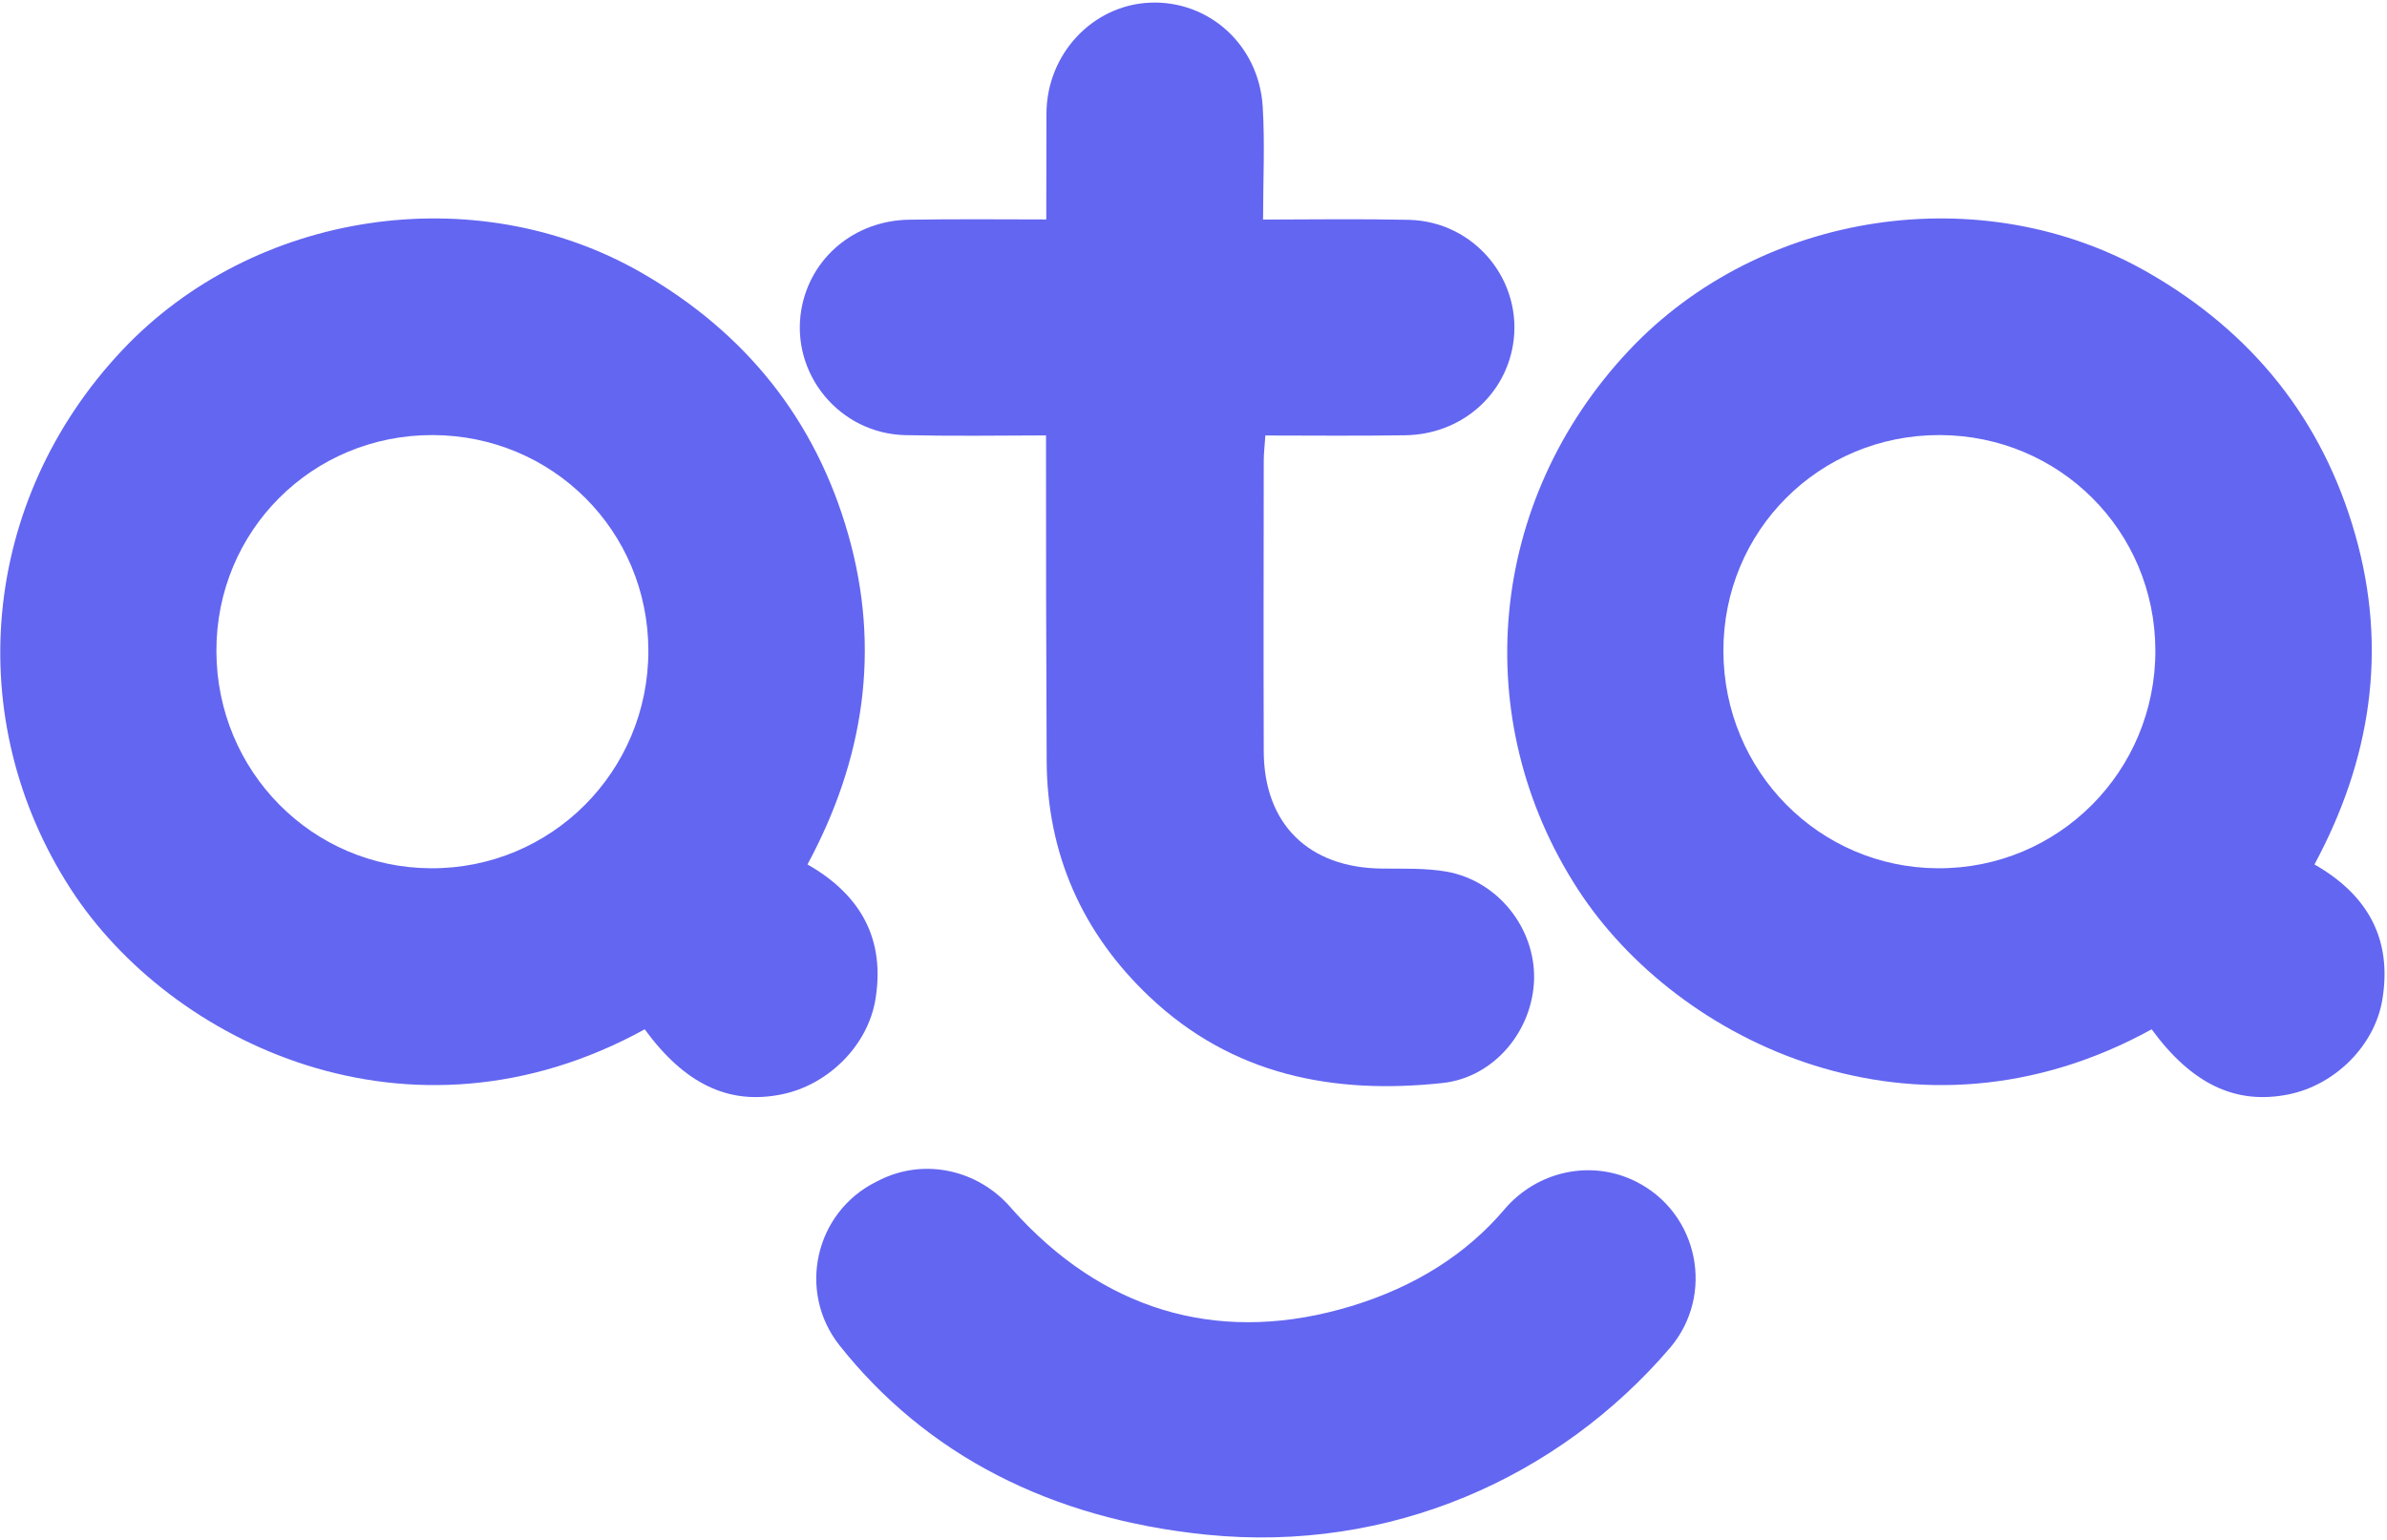
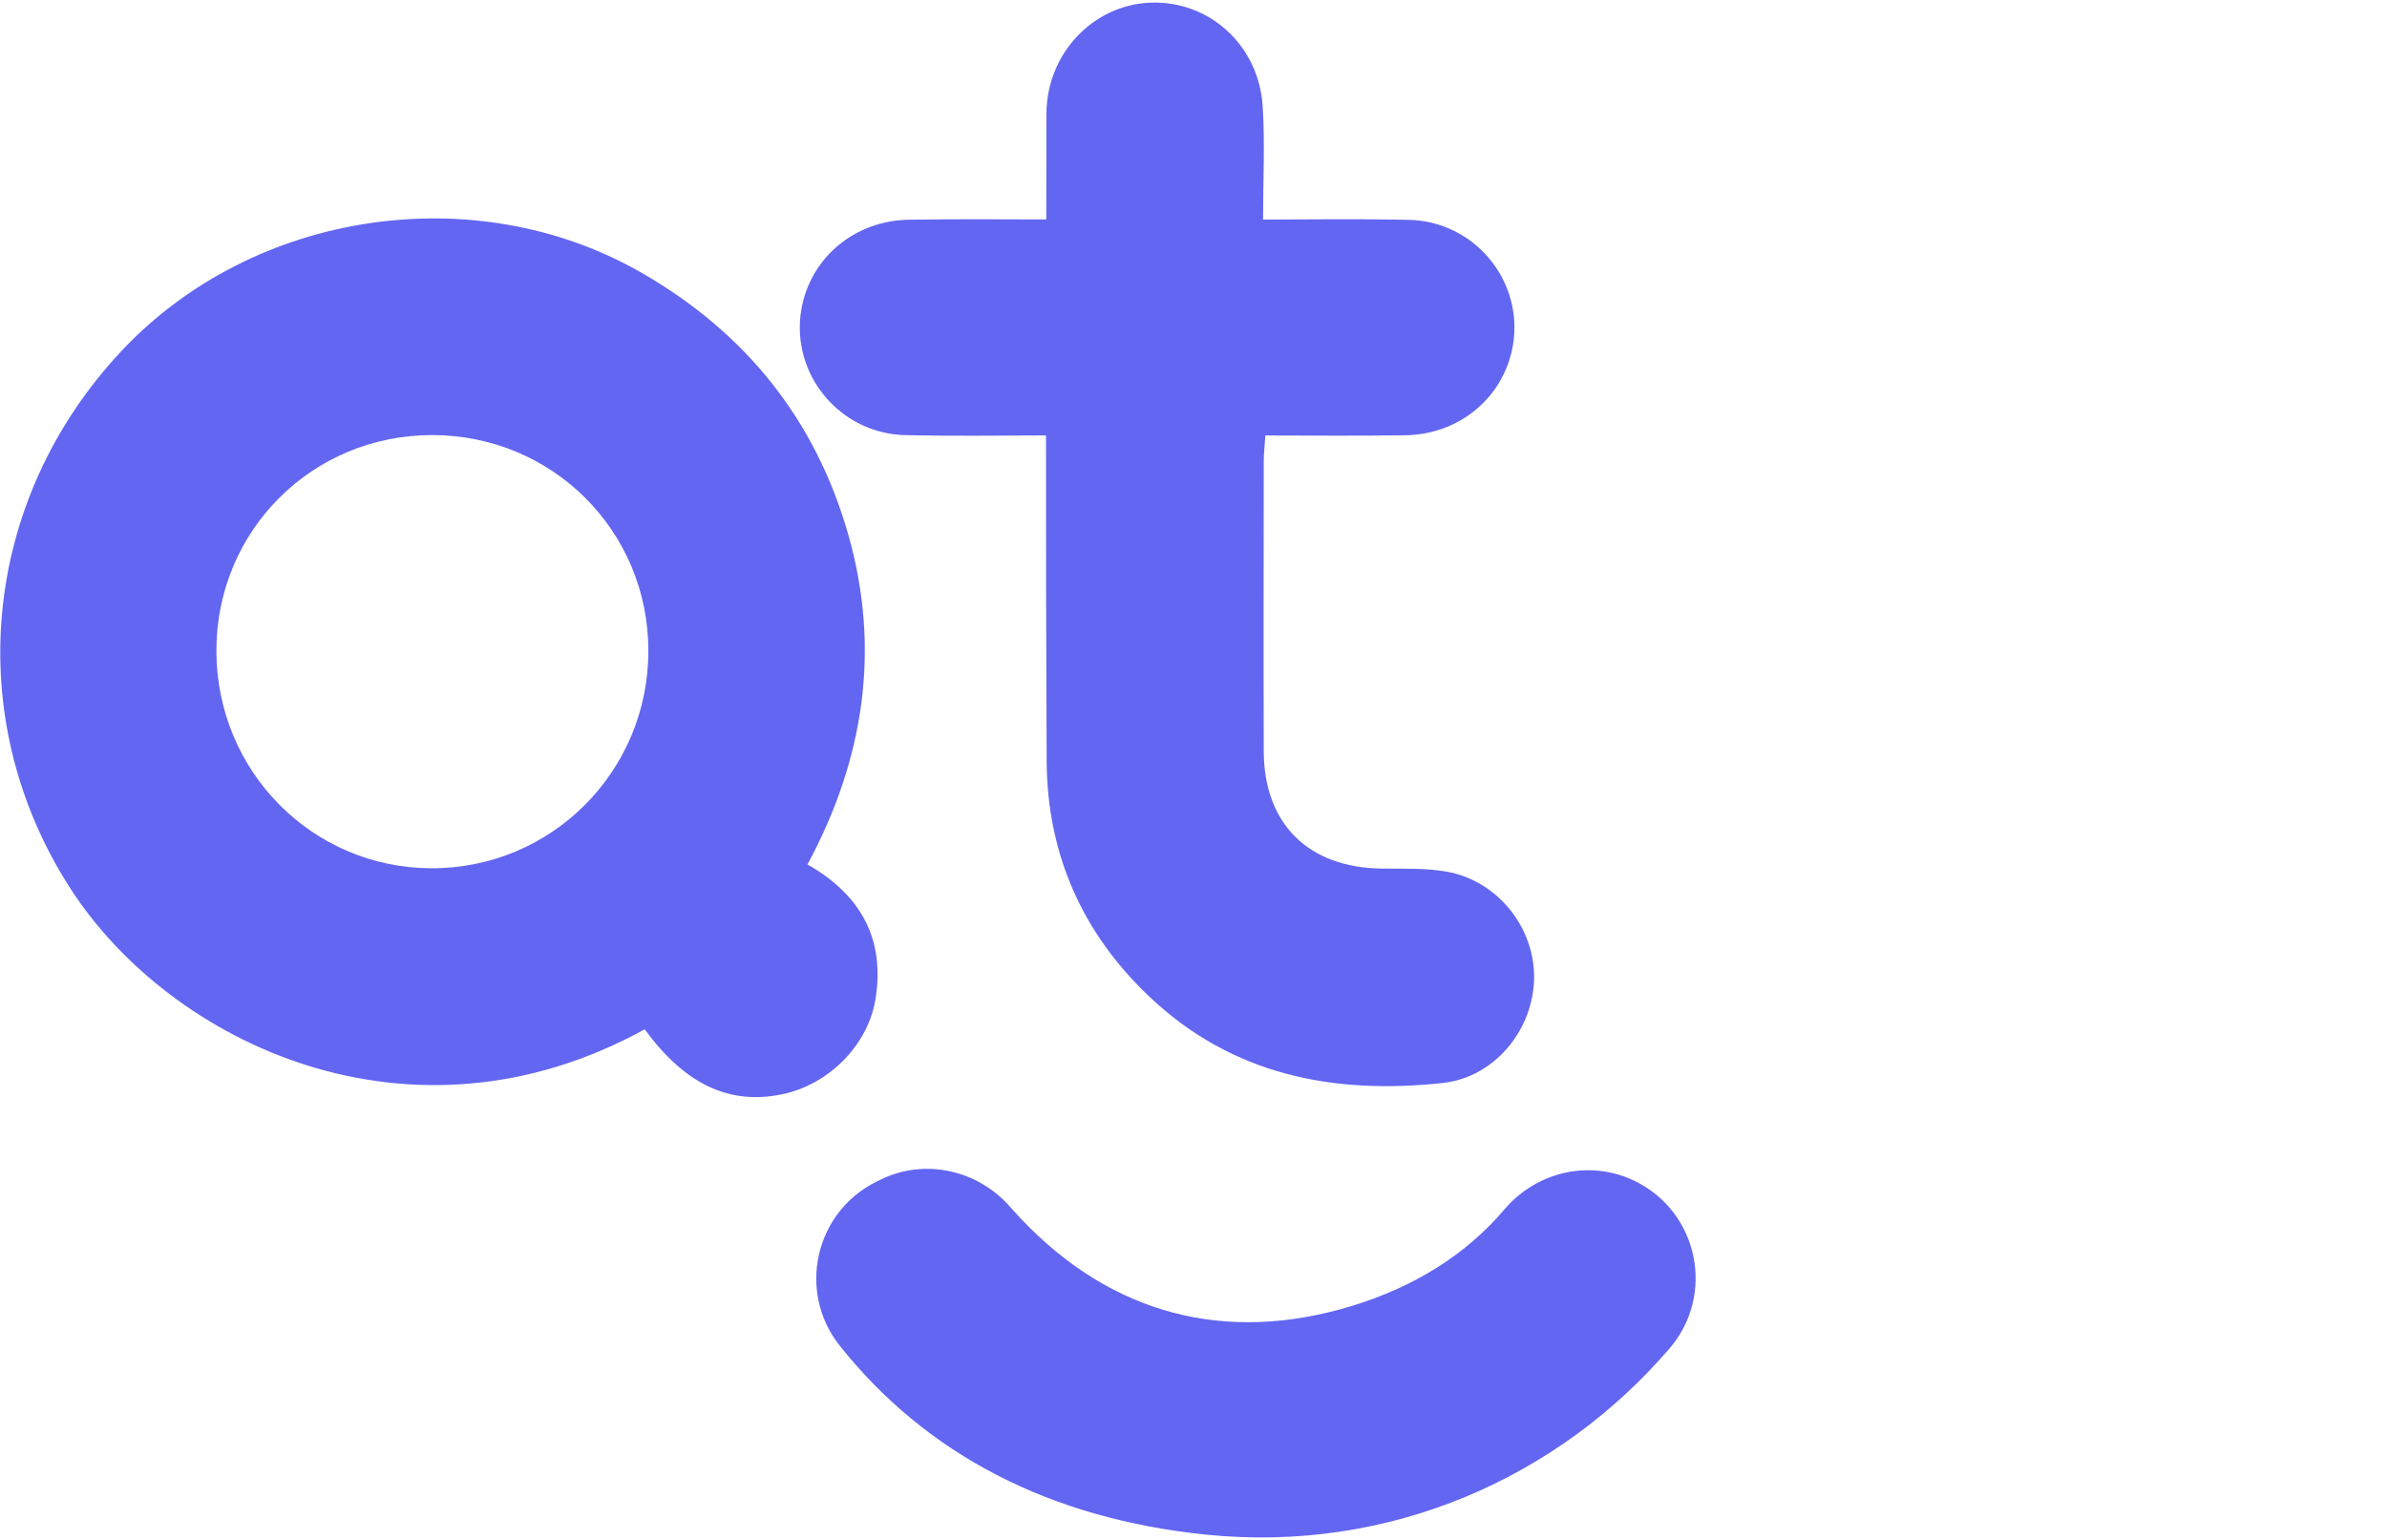
<svg xmlns="http://www.w3.org/2000/svg" width="561" height="362" viewBox="0 0 561 362" fill="none">
  <path d="M384.44 277.687C399.22 285.047 403.16 304.377 392.4 316.907C366.37 347.237 326.76 365.067 283.57 360.707C246.91 356.997 217.729 341.937 197.339 316.257C187.309 303.627 191.48 284.957 205.92 277.767L206.76 277.347C217.26 272.117 229.81 274.927 237.51 283.777C238.28 284.657 239.07 285.527 239.88 286.377C261.23 308.937 288.03 315.967 317.62 306.977C332.65 302.397 344.68 294.727 353.57 284.257C361.22 275.257 373.88 272.427 384.44 277.687Z" fill="#6366F1" />
  <path d="M339.929 204.857C334.989 204.007 329.859 204.197 324.829 204.147C307.549 203.987 297.049 193.687 297.009 176.527C296.939 153.777 296.989 131.037 297.009 108.287C297.009 106.527 297.239 104.767 297.369 102.657V102.357C308.569 102.377 319.409 102.467 330.209 102.307C343.089 102.127 353.479 93.317 355.569 81.167C358.129 66.087 346.619 52.017 331.079 51.667C319.929 51.427 308.719 51.567 296.849 51.607C296.859 42.237 297.299 33.567 296.759 24.977C295.839 10.537 284.079 0.037 270.259 0.627C256.829 1.197 245.959 12.667 245.939 26.787C245.919 35.047 245.909 43.317 245.899 51.577C234.919 51.547 224.289 51.477 213.689 51.637C200.809 51.817 190.419 60.627 188.329 72.777C185.769 87.857 197.279 101.927 212.819 102.277C223.589 102.517 234.419 102.387 245.839 102.337C245.829 127.867 245.859 153.387 245.989 178.917C246.109 200.657 254.299 219.257 270.159 234.277C289.659 252.747 313.429 257.297 339.039 254.547C351.279 253.217 360.279 242.117 360.549 230.057C360.769 218.067 352.009 206.987 339.929 204.857Z" fill="#6366F1" />
  <path d="M189.779 203.177C202.449 210.397 208.049 220.867 205.749 234.887C203.959 245.807 194.589 254.977 183.819 257.197C171.359 259.767 160.989 254.857 151.519 241.927C96.299 272.317 40.039 245.087 16.649 208.987C-9.181 169.117 -4.601 117.707 28.699 82.337C59.649 49.467 111.719 41.677 150.739 64.087C175.179 78.127 191.679 98.597 199.379 125.717C207.049 152.697 203.049 178.547 189.779 203.177ZM101.719 102.257C73.389 102.167 50.769 124.767 50.859 153.087C50.949 181.267 73.339 203.927 101.239 204.077C129.569 204.227 152.439 181.317 152.379 152.867C152.329 124.777 129.879 102.347 101.719 102.257Z" fill="#6366F1" />
-   <path d="M543.949 203.177C556.619 210.397 562.219 220.867 559.919 234.887C558.129 245.807 548.759 254.977 537.989 257.197C525.529 259.767 515.159 254.857 505.689 241.927C450.469 272.317 394.209 245.087 370.819 208.987C344.989 169.117 349.569 117.707 382.869 82.337C413.819 49.467 465.889 41.677 504.909 64.087C529.349 78.127 545.849 98.597 553.549 125.717C561.229 152.697 557.219 178.547 543.949 203.177ZM455.899 102.257C427.569 102.167 404.949 124.767 405.039 153.087C405.129 181.267 427.519 203.927 455.419 204.077C483.749 204.227 506.619 181.317 506.559 152.867C506.499 124.777 484.049 102.347 455.899 102.257Z" fill="#6366F1" />
</svg>